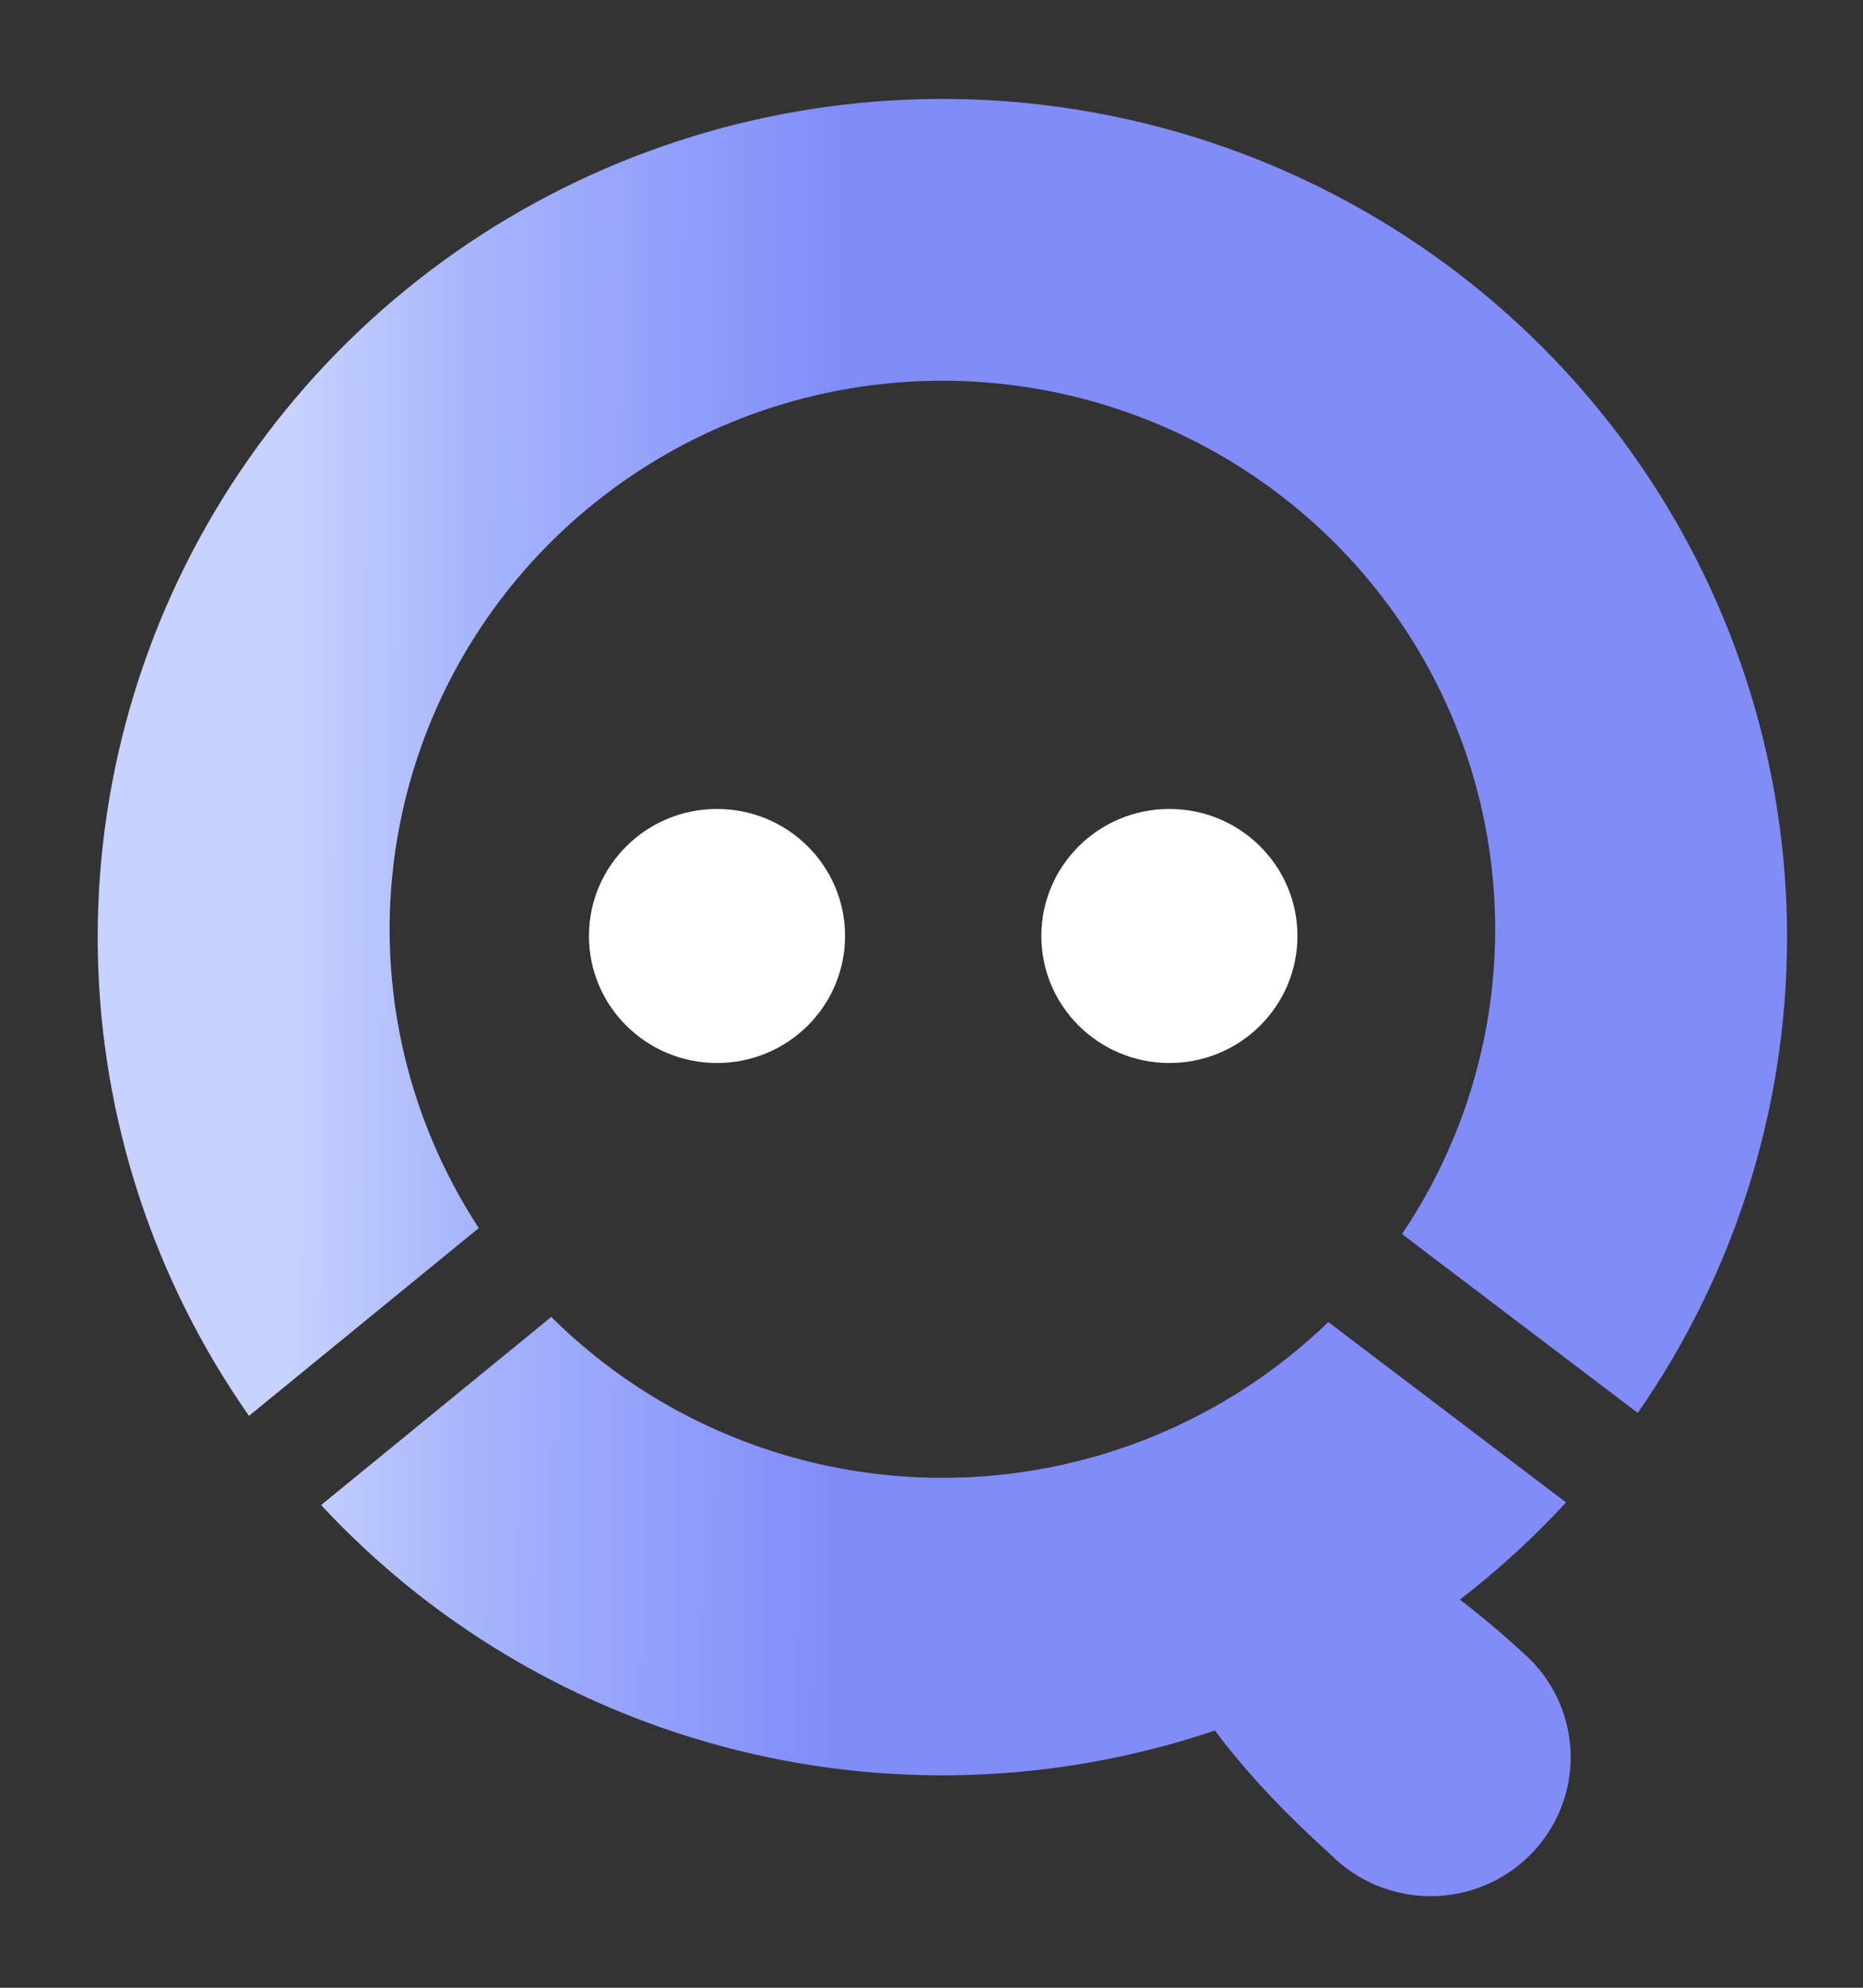
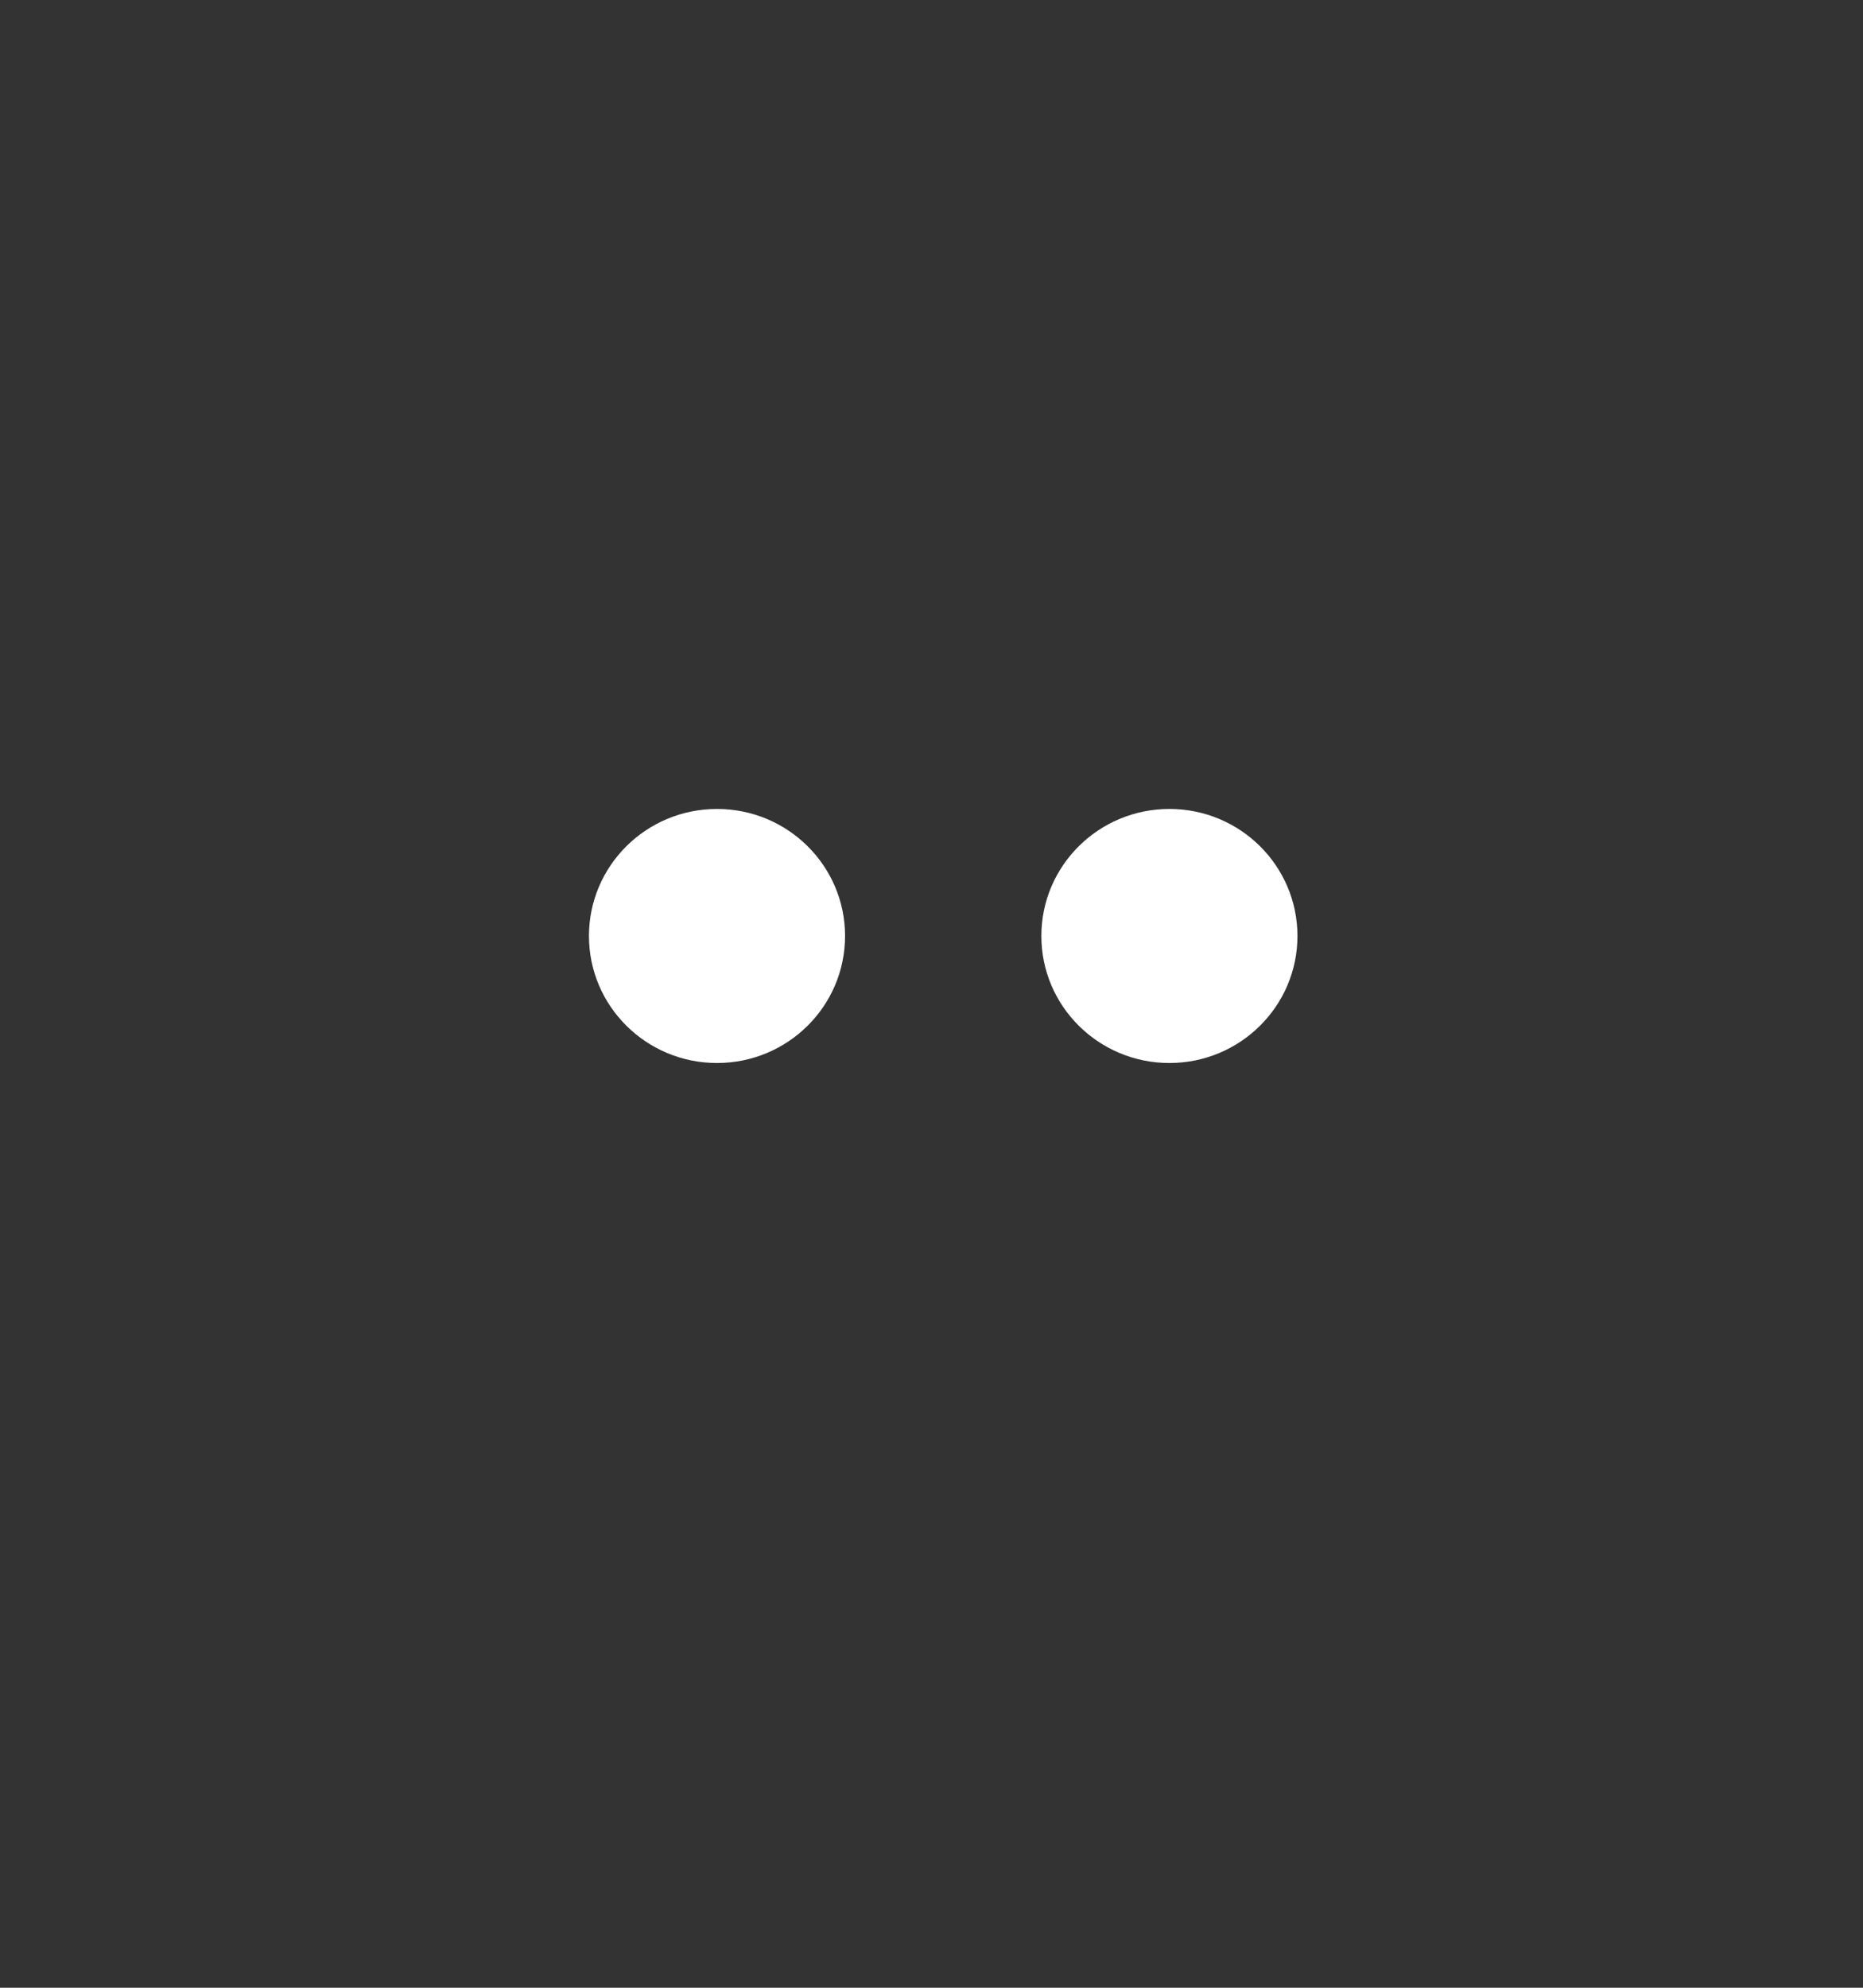
<svg xmlns="http://www.w3.org/2000/svg" width="30" height="32" viewBox="0 0 30 32" fill="none">
  <rect x="0" y="0" width="30" height="32" fill="#333333" stroke="none" />
  <g id="searching 1">
    <g id="Customer_insight_searching">
-       <path id="Vector" d="M24.626 26.7C19.278 21.716 15.669 24.682 21.436 29.864C21.645 30.073 21.894 30.239 22.168 30.353C22.442 30.466 22.736 30.525 23.032 30.526C23.329 30.526 23.624 30.469 23.898 30.357C24.172 30.244 24.422 30.079 24.632 29.871C24.842 29.662 25.008 29.415 25.122 29.143C25.235 28.871 25.293 28.579 25.293 28.284C25.292 27.99 25.233 27.698 25.118 27.426C25.004 27.154 24.837 26.908 24.626 26.7Z" fill="url(#paint0_linear_546_4320)" />
-       <path id="Subtract" fill-rule="evenodd" clip-rule="evenodd" d="M24.793 5.545C22.891 3.658 20.467 2.373 17.829 1.852C15.19 1.331 12.455 1.599 9.97 2.62C7.484 3.641 5.36 5.371 3.866 7.59C2.371 9.809 1.573 12.418 1.573 15.087C1.573 17.756 2.371 20.364 3.866 22.584C3.913 22.654 3.961 22.724 4.01 22.793L7.71 19.77C7.415 19.319 7.161 18.841 6.952 18.34C6.278 16.726 6.102 14.951 6.445 13.238C6.788 11.524 7.636 9.951 8.881 8.716C10.126 7.481 11.712 6.64 13.439 6.299C15.166 5.958 16.955 6.133 18.582 6.802C20.208 7.47 21.599 8.602 22.577 10.054C23.555 11.506 24.077 13.214 24.077 14.96C24.077 16.12 23.847 17.268 23.399 18.34C23.176 18.876 22.9 19.387 22.577 19.867L26.373 22.746C27.928 20.51 28.777 17.842 28.777 15.087C28.777 11.508 27.344 8.076 24.793 5.545ZM8.877 21.201L5.171 24.229C6.503 25.664 8.138 26.801 9.97 27.553C12.455 28.575 15.19 28.842 17.829 28.321C20.467 27.801 22.891 26.515 24.793 24.628C24.938 24.484 25.08 24.337 25.218 24.187L21.39 21.283C20.58 22.066 19.627 22.689 18.582 23.119C17.502 23.563 16.344 23.791 15.175 23.791C13.415 23.791 11.694 23.273 10.23 22.303C9.741 21.979 9.289 21.61 8.877 21.201Z" fill="url(#paint1_linear_546_4320)" />
-     </g>
+       </g>
    <ellipse id="Ellipse 17" cx="11.546" cy="15.068" rx="2.062" ry="2.045" fill="white" />
    <ellipse id="Ellipse 18" cx="18.831" cy="15.068" rx="2.062" ry="2.045" fill="white" />
  </g>
  <defs>
    <linearGradient id="paint0_linear_546_4320" x1="19.29" y1="24.939" x2="21.986" y2="24.956" gradientUnits="userSpaceOnUse">
      <stop offset="0.818" stop-color="#818CF8" />
      <stop offset="0.915" stop-color="#818CF8" />
    </linearGradient>
    <linearGradient id="paint1_linear_546_4320" x1="4.748" y1="4.966" x2="15.541" y2="5.032" gradientUnits="userSpaceOnUse">
      <stop stop-color="#C7D2FE" />
      <stop offset="0.281" stop-color="#A5B4FC" />
      <stop offset="0.818" stop-color="#818CF8" />
      <stop offset="0.915" stop-color="#818CF8" />
    </linearGradient>
  </defs>
</svg>